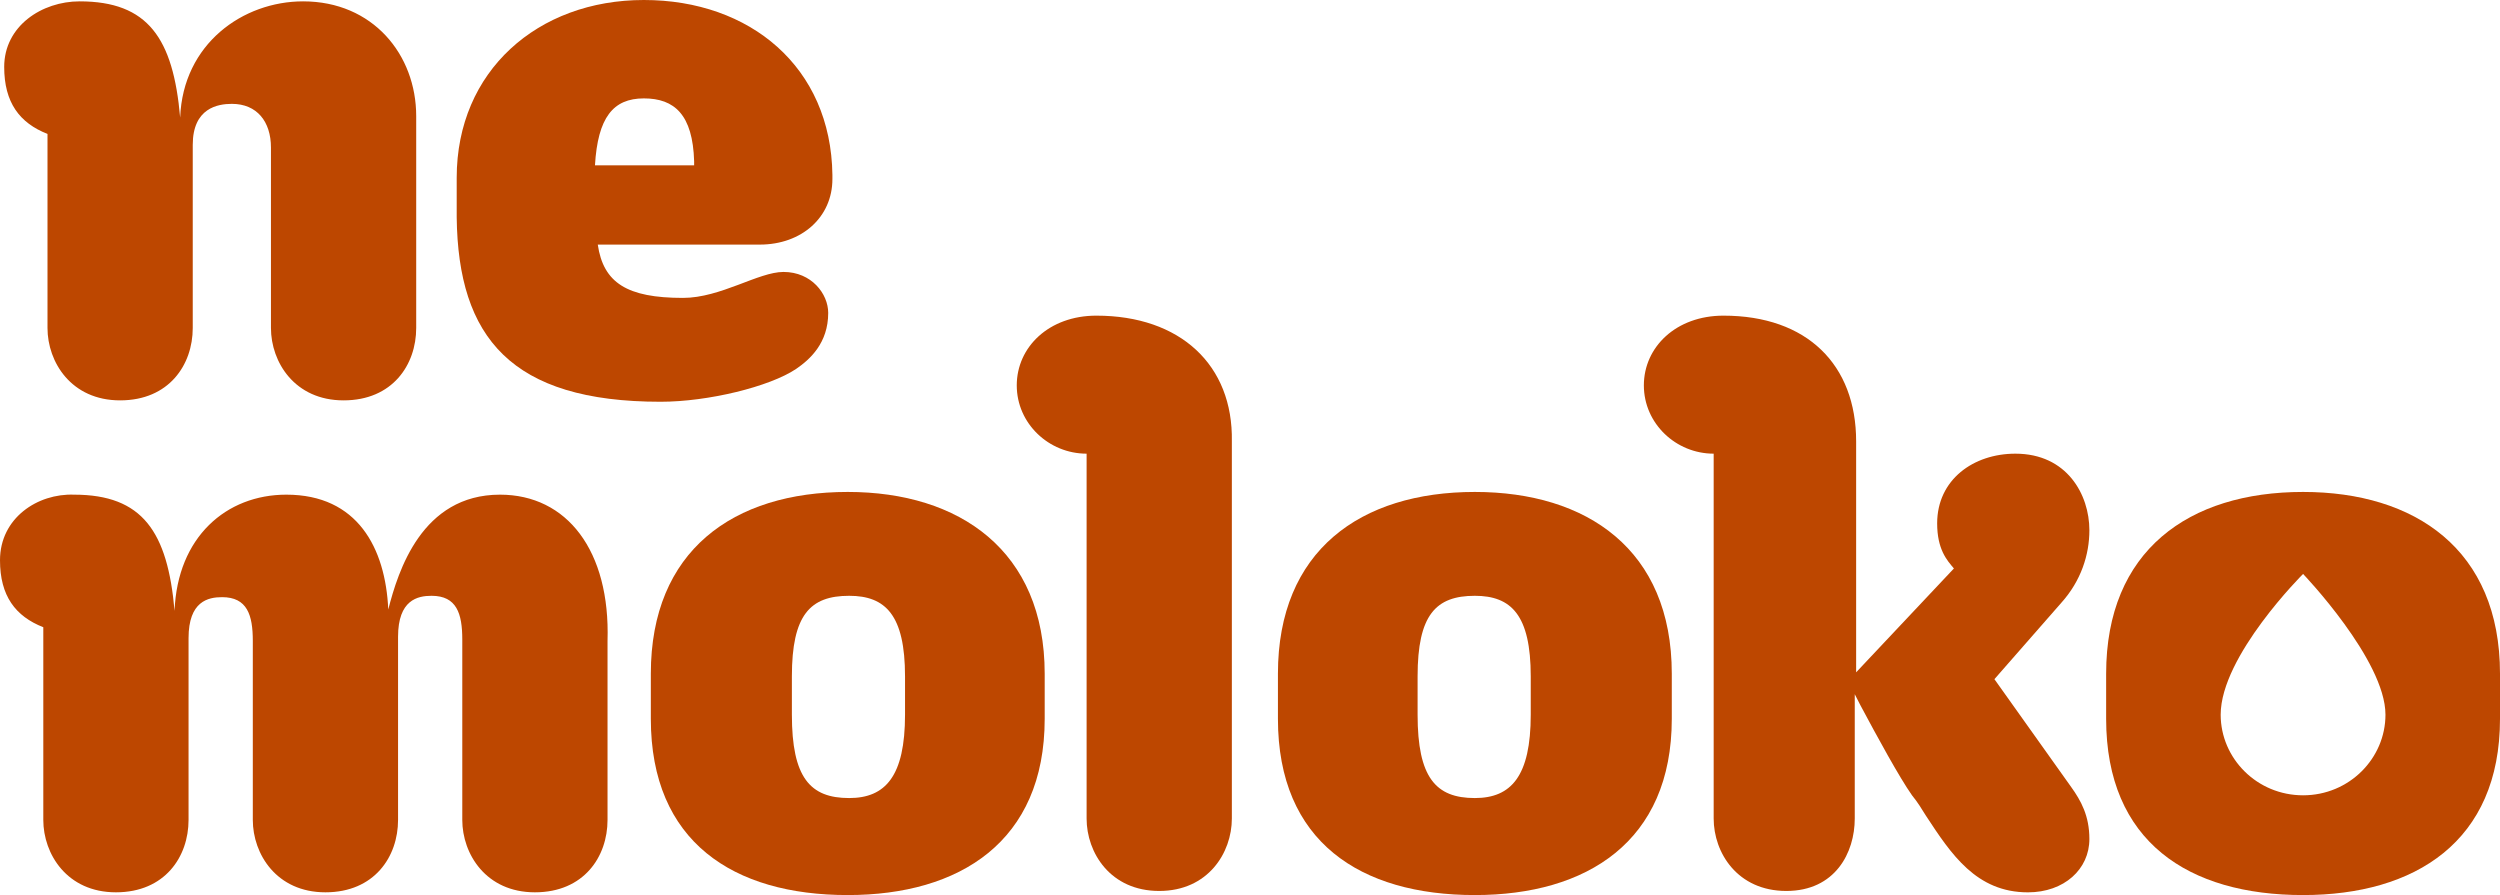
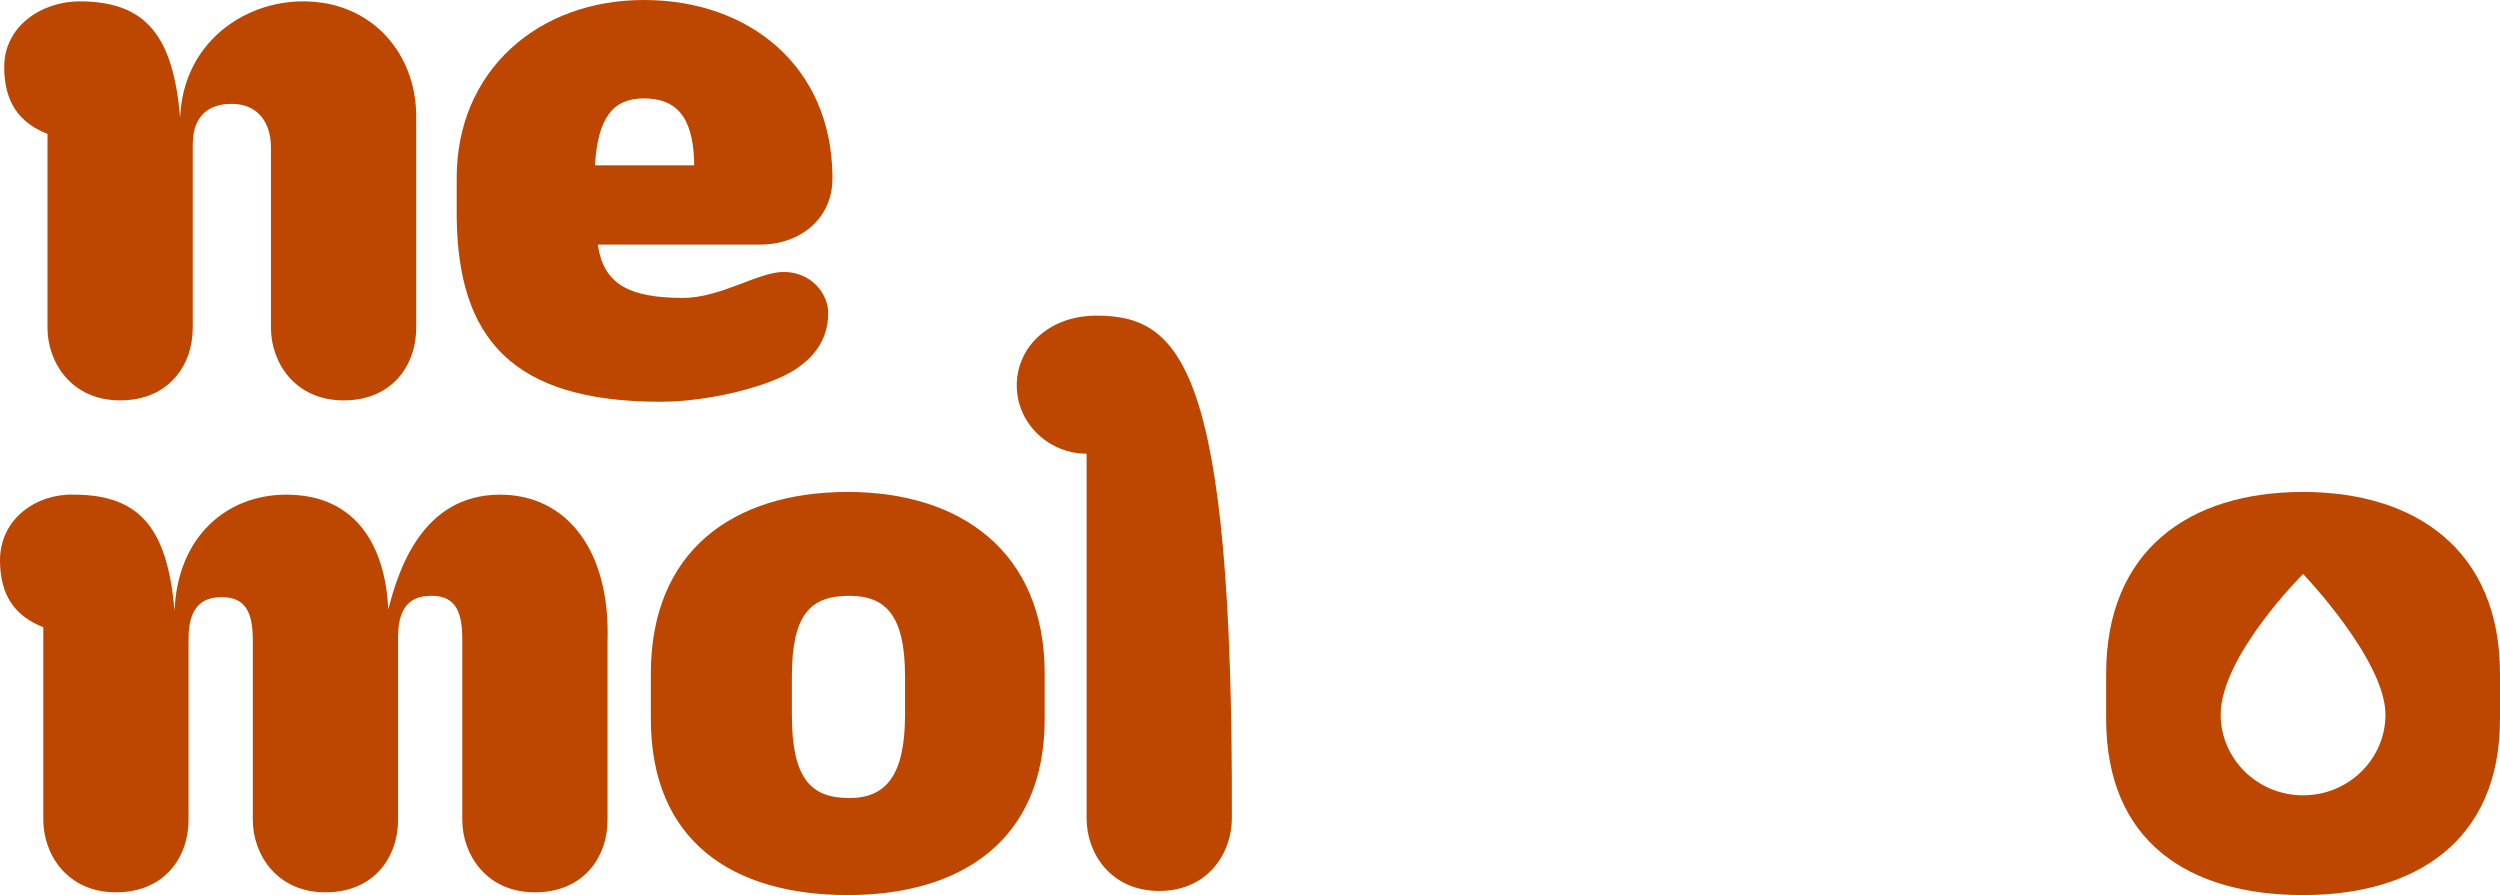
<svg xmlns="http://www.w3.org/2000/svg" width="81" height="29" viewBox="0 0 81 29" fill="none">
  <path d="M21.404 13.017C22.942 13.017 24.933 12.53 25.793 11.954C26.246 11.644 26.834 11.113 26.834 10.139C26.834 9.519 26.291 8.811 25.386 8.811C24.572 8.811 23.35 9.652 22.128 9.652C20.318 9.652 19.549 9.165 19.368 7.925H24.617C25.974 7.925 26.97 7.04 26.97 5.8V5.667C26.925 2.169 24.3 0 20.861 0C17.422 0 14.797 2.302 14.797 5.756V7.04C14.842 10.936 16.562 13.017 21.404 13.017ZM20.861 3.188C21.857 3.188 22.445 3.719 22.49 5.224V5.357H19.277C19.368 3.808 19.865 3.188 20.861 3.188Z" fill="#BD4700" />
  <path d="M16.2 16.027C13.666 16.027 12.897 18.507 12.58 19.747C12.489 17.754 11.584 16.027 9.277 16.027C7.331 16.027 5.747 17.4 5.656 19.791C5.43 17.223 4.616 16.027 2.398 16.027C1.222 15.983 0 16.78 0 18.153C0 19.304 0.498 19.968 1.403 20.322V26.565C1.403 27.672 2.172 28.911 3.756 28.911C5.34 28.911 6.109 27.76 6.109 26.565V20.676C6.109 19.481 6.742 19.348 7.195 19.348C8.009 19.348 8.191 19.924 8.191 20.765V26.565C8.191 27.672 8.96 28.911 10.544 28.911C12.127 28.911 12.897 27.76 12.897 26.565V20.632C12.897 19.436 13.53 19.304 13.983 19.304C14.797 19.304 14.978 19.879 14.978 20.721V26.565C14.978 27.672 15.748 28.911 17.331 28.911C18.915 28.911 19.684 27.76 19.684 26.565V20.765C19.775 17.843 18.372 16.027 16.2 16.027Z" fill="#BD4700" />
  <path d="M1.539 4.339V10.626C1.539 11.733 2.308 12.972 3.892 12.972C5.475 12.972 6.245 11.821 6.245 10.626V4.693C6.245 3.498 7.059 3.365 7.512 3.365C8.326 3.365 8.779 3.94 8.779 4.782V10.626C8.779 11.733 9.548 12.972 11.132 12.972C12.716 12.972 13.485 11.821 13.485 10.626V3.763C13.485 1.771 12.082 0.044 9.82 0.044C7.874 0.044 5.928 1.417 5.837 3.808C5.611 1.24 4.797 0.044 2.579 0.044C1.358 0.044 0.136 0.841 0.136 2.169C0.136 3.321 0.634 3.985 1.539 4.339Z" fill="#BD4700" />
-   <path d="M35.522 10.227C33.984 10.227 32.943 11.246 32.943 12.486C32.943 13.725 33.984 14.699 35.206 14.699V26.521C35.206 27.628 35.975 28.867 37.559 28.867C39.142 28.867 39.912 27.628 39.912 26.521V14.301C39.957 11.821 38.237 10.227 35.522 10.227Z" fill="#BD4700" />
+   <path d="M35.522 10.227C33.984 10.227 32.943 11.246 32.943 12.486C32.943 13.725 33.984 14.699 35.206 14.699V26.521C35.206 27.628 35.975 28.867 37.559 28.867C39.142 28.867 39.912 27.628 39.912 26.521C39.957 11.821 38.237 10.227 35.522 10.227Z" fill="#BD4700" />
  <path d="M74.62 15.939C70.909 15.939 68.239 17.843 68.239 21.828V23.289C68.239 27.273 70.909 29 74.62 29C78.24 29 81 27.273 81 23.289V21.828C81 17.799 78.24 15.939 74.62 15.939ZM74.62 25.768C73.126 25.768 71.95 24.573 71.95 23.156C71.95 21.252 74.62 18.596 74.62 18.596C74.62 18.596 77.289 21.385 77.289 23.156C77.289 24.573 76.113 25.768 74.62 25.768Z" fill="#BD4700" />
  <path d="M27.468 15.939C23.757 15.939 21.087 17.843 21.087 21.828V23.289C21.087 27.273 23.757 29 27.468 29C31.088 29 33.848 27.273 33.848 23.289V21.828C33.848 17.843 31.088 15.939 27.468 15.939ZM29.323 23.156C29.323 25.148 28.689 25.857 27.513 25.857C26.246 25.857 25.657 25.192 25.657 23.156V21.916C25.657 19.924 26.246 19.304 27.513 19.304C28.689 19.304 29.323 19.924 29.323 21.916V23.156Z" fill="#BD4700" />
-   <path d="M64.619 22.005L66.791 19.525C67.425 18.817 67.696 17.976 67.696 17.179C67.696 16.027 66.972 14.699 65.298 14.699C63.94 14.699 62.764 15.54 62.764 16.957C62.764 17.799 63.08 18.153 63.307 18.418L60.139 21.783V14.301C60.139 11.821 58.555 10.227 55.84 10.227C54.302 10.227 53.261 11.246 53.261 12.486C53.261 13.725 54.302 14.699 55.523 14.699V26.521C55.523 27.628 56.293 28.867 57.877 28.867C59.46 28.867 60.094 27.628 60.094 26.521V22.492L60.275 22.846C60.818 23.864 61.542 25.192 61.949 25.768C62.13 25.989 62.266 26.211 62.402 26.432C63.216 27.672 64.031 28.912 65.705 28.912C66.882 28.912 67.696 28.159 67.696 27.185C67.696 26.432 67.425 25.945 67.108 25.502L64.619 22.005Z" fill="#BD4700" />
-   <path d="M47.785 15.939C44.075 15.939 41.405 17.843 41.405 21.828V23.289C41.405 27.273 44.075 29 47.785 29C51.406 29 54.166 27.273 54.166 23.289V21.828C54.166 17.799 51.406 15.939 47.785 15.939ZM49.596 23.156C49.596 25.148 48.962 25.857 47.785 25.857C46.518 25.857 45.93 25.192 45.93 23.156V21.916C45.93 19.924 46.518 19.304 47.785 19.304C48.962 19.304 49.596 19.924 49.596 21.916V23.156Z" fill="#BD4700" />
</svg>